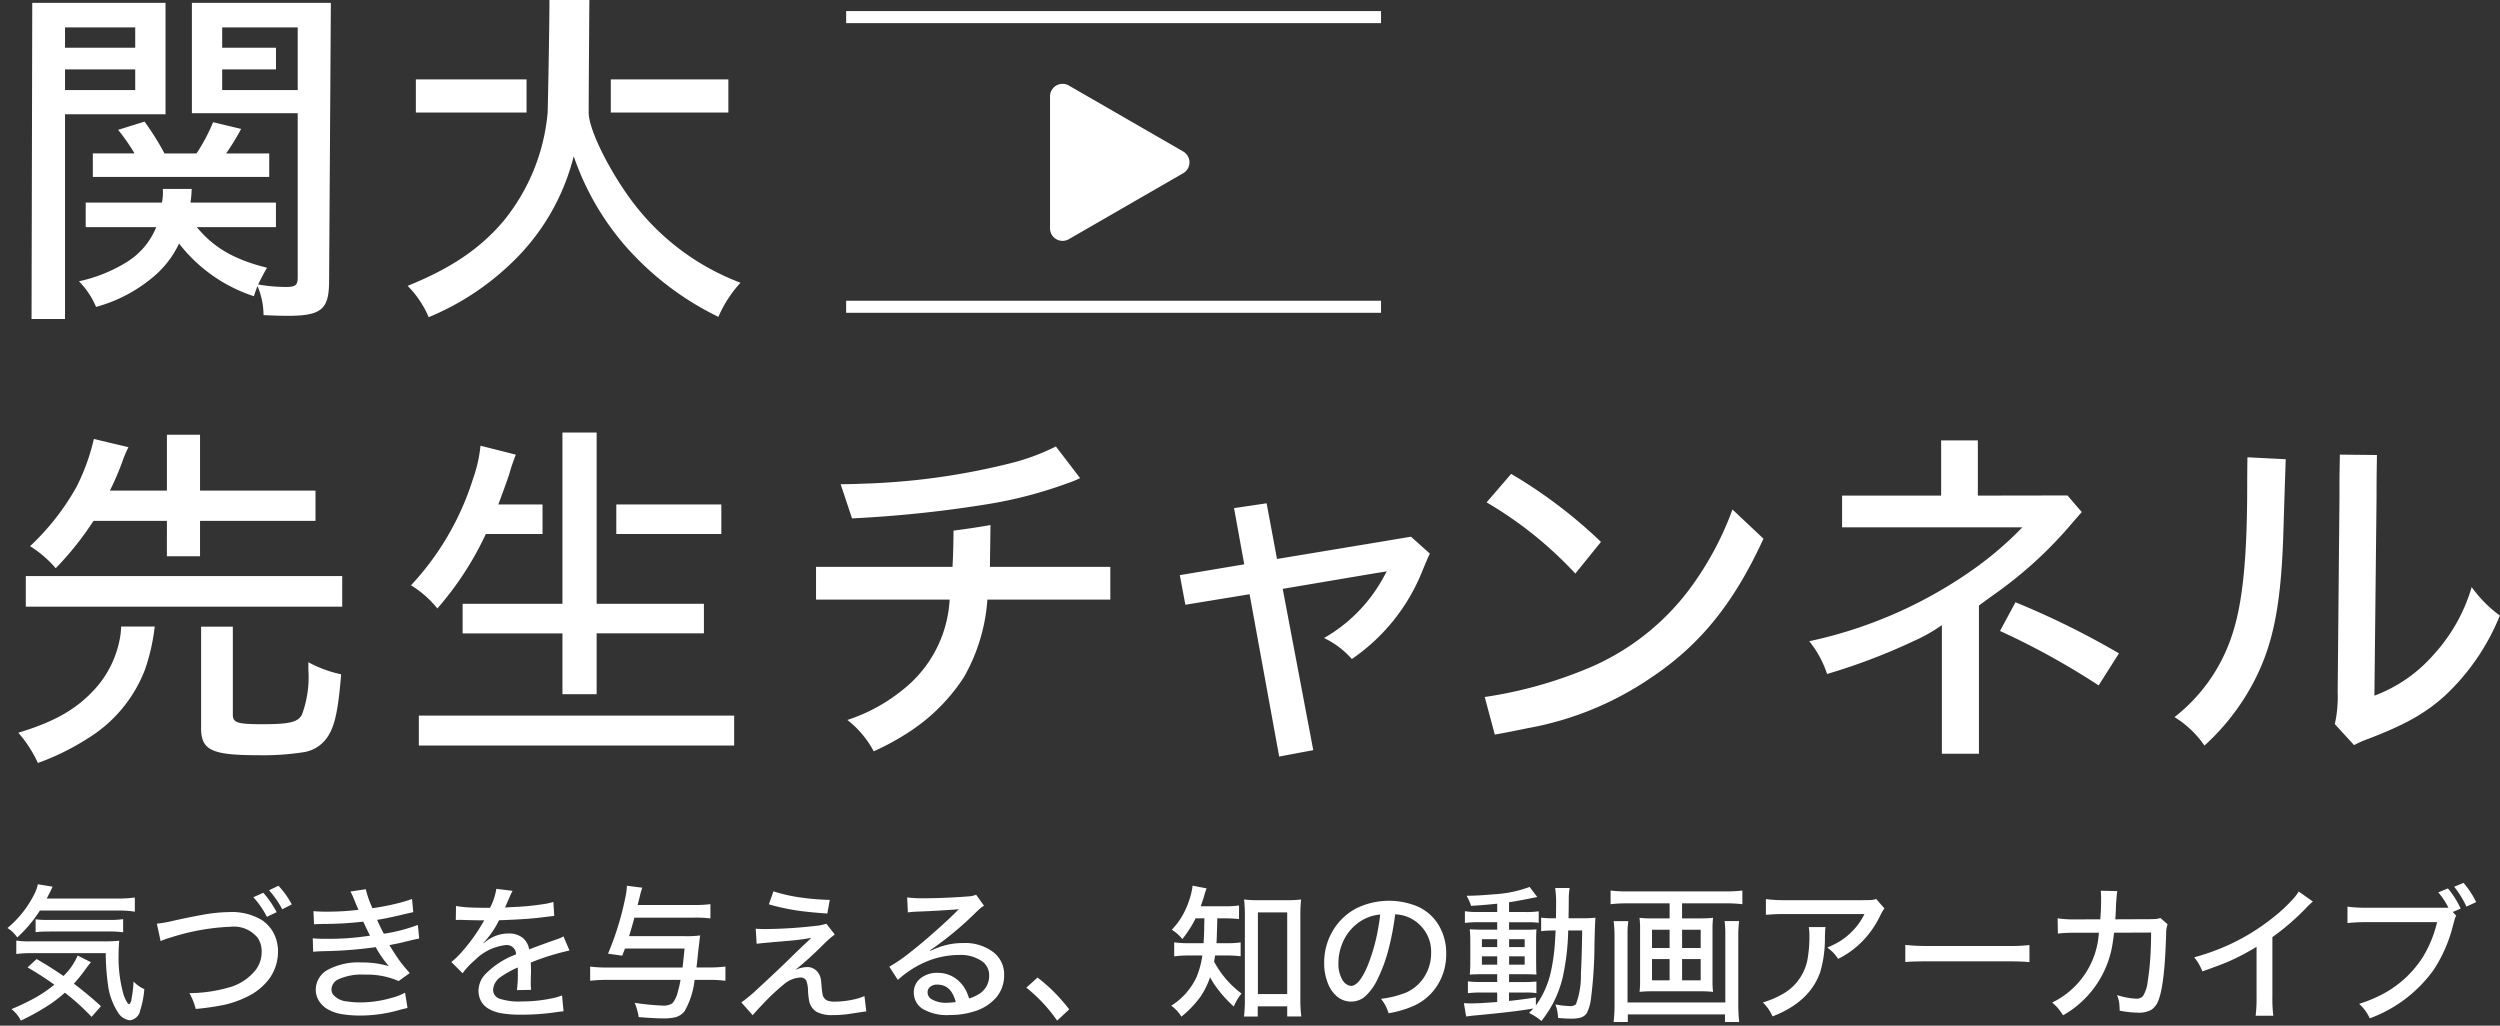
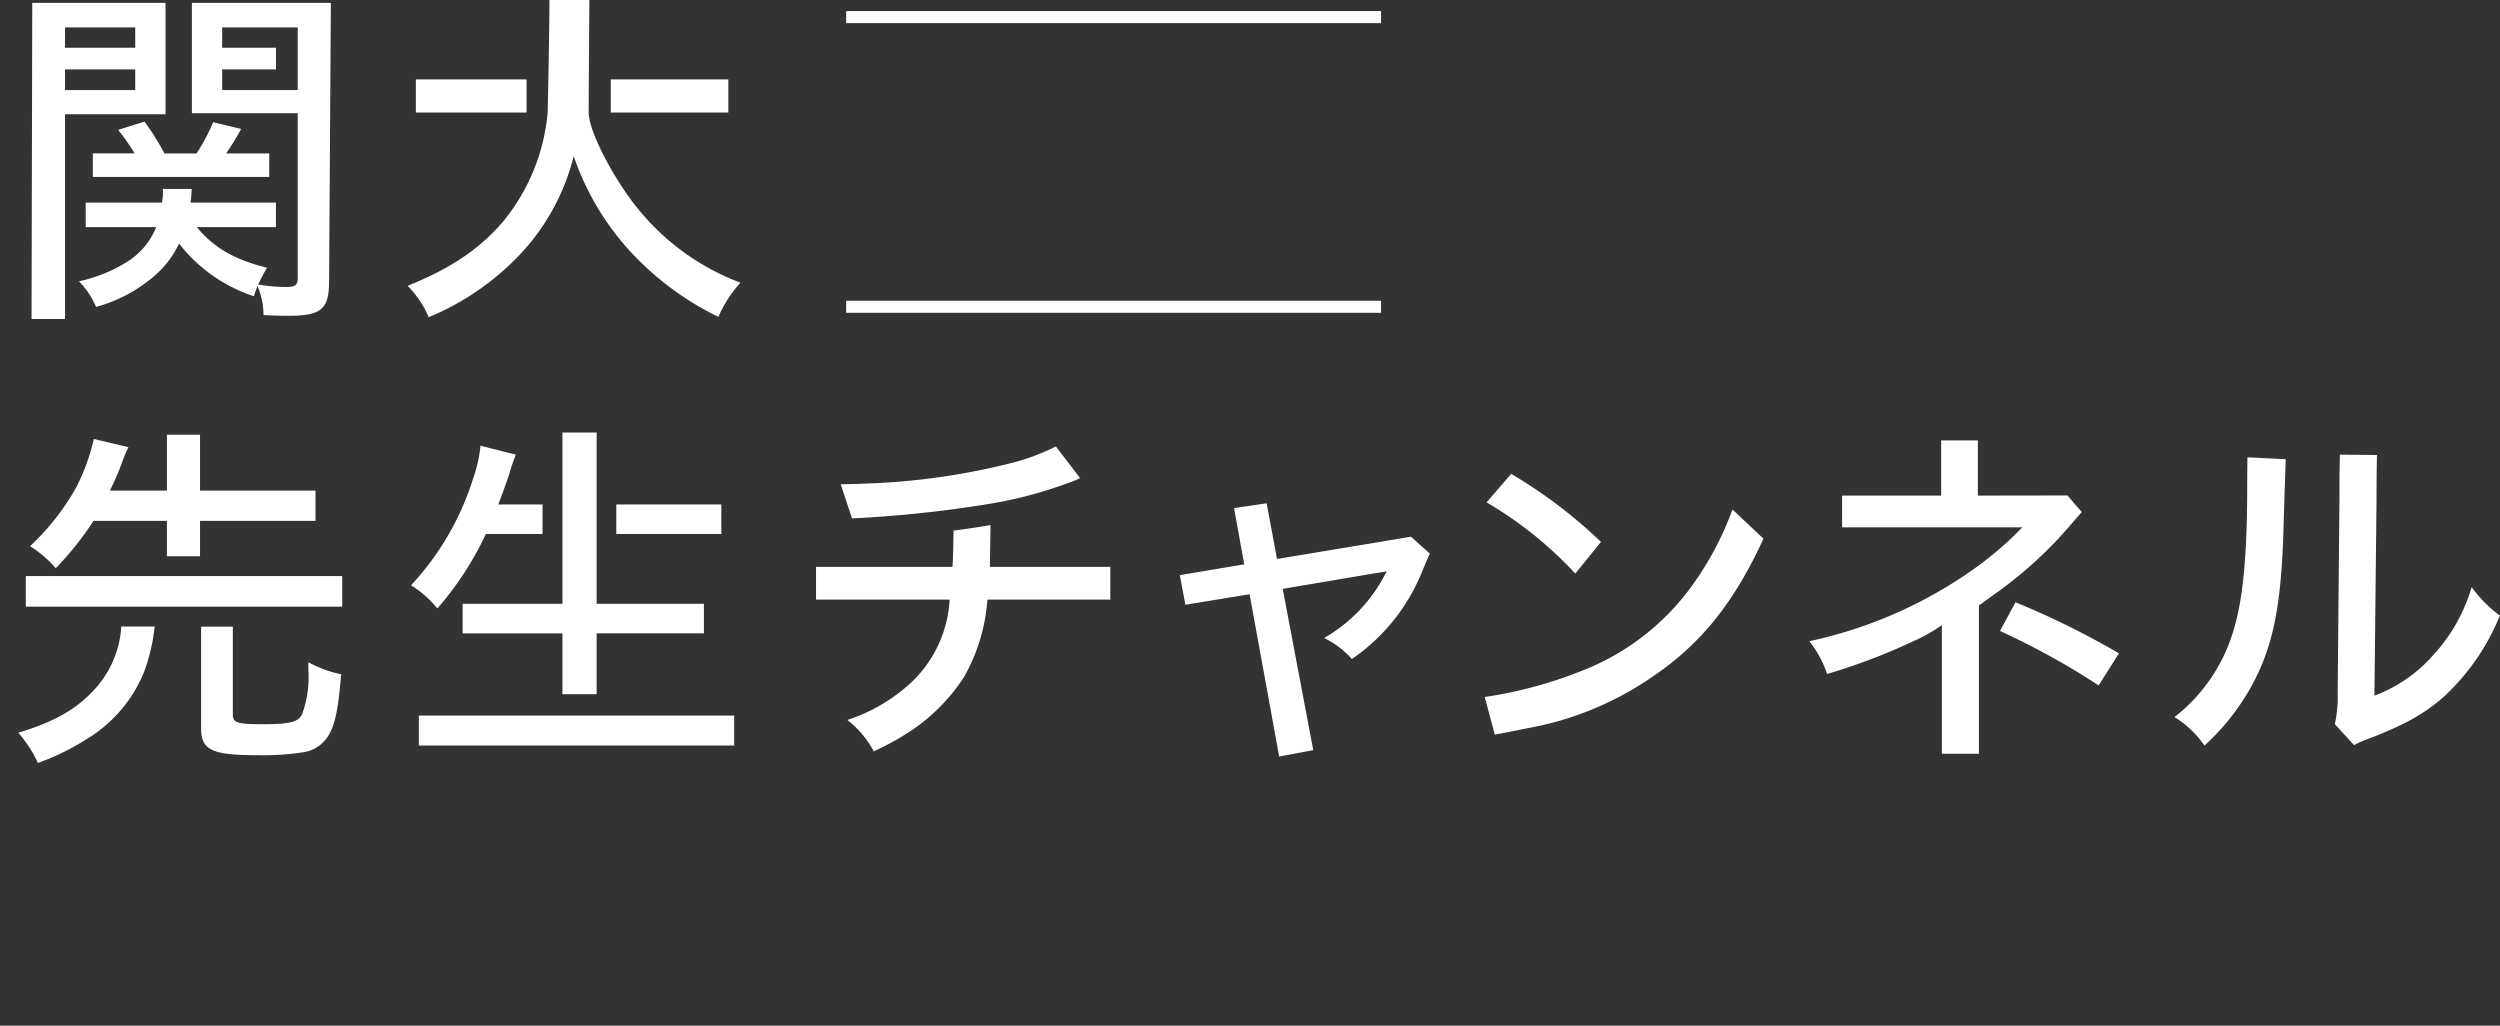
<svg xmlns="http://www.w3.org/2000/svg" width="273" height="112" viewBox="0 0 273 112">
  <rect x="0" y="0" width="273" height="112" fill="#333333" stroke="none" />
  <defs>
    <style>.cls-1,.cls-2,.cls-3{fill:#fff;fill-rule:evenodd;}</style>
  </defs>
-   <path id="catch" class="cls-1" d="M12.717,99.436a10.578,10.578,0,0,1,2.007.118V98.009a13.536,13.536,0,0,1-2.007.11H5.1l0.2-.384,0.2-.384L5.661,97l0.086-.172-1.615-.267a3.774,3.774,0,0,1-.337.98,11.473,11.473,0,0,1-2.979,3.8,4.192,4.192,0,0,1,.572.439,5.162,5.162,0,0,1,.5.588,14.508,14.508,0,0,0,2.47-2.94h8.358Zm-8.789,9.471a24.609,24.609,0,0,1-2.674,1.286,3.823,3.823,0,0,1,1.027,1.254A25.608,25.608,0,0,0,5.6,109.574,14.234,14.234,0,0,0,7.08,108.4,25.163,25.163,0,0,1,10,111.04l1.027-1.161q-1.356-1.247-2.956-2.462a17.194,17.194,0,0,0,1.192-1.474q0.4-.556.667-0.87l-1.451-.729a6.643,6.643,0,0,1-1.552,2.234Q5.449,105.56,4,104.728l-0.988.91q1.67,0.979,2.917,1.889a14.2,14.2,0,0,1-2,1.38h0Zm7.849-1.482a7.248,7.248,0,0,0,1.066,3.066,1.788,1.788,0,0,0,1.341.925,1.312,1.312,0,0,0,1.129-1.1,9.964,9.964,0,0,0,.447-2.306,3.586,3.586,0,0,1-1.176-.831,11.725,11.725,0,0,1-.22,1.866,0.9,0.9,0,0,1-.259.628,0.5,0.5,0,0,1-.243-0.251,3.685,3.685,0,0,1-.4-0.918,14.943,14.943,0,0,1-.51-4.343,13.972,13.972,0,0,1,.071-1.435,17.062,17.062,0,0,1-1.843.07H3.206a8.4,8.4,0,0,1-1.427-.086v1.466a12.755,12.755,0,0,1,1.764-.094h8.005a25.639,25.639,0,0,0,.228,3.348h0ZM5.4,101.717h6.4a11.433,11.433,0,0,1,1.647.087v-1.435a9.714,9.714,0,0,1-1.647.086H5.167a9.574,9.574,0,0,1-1.278-.063v1.4a12.539,12.539,0,0,1,1.513-.071h0Zm25.422-2.423,1.043-.533a9.818,9.818,0,0,0-1.458-2.038l-1.027.494a10.485,10.485,0,0,1,1.443,2.078h0Zm-1.678.824,1.066-.51a10.446,10.446,0,0,0-1.458-2.117l-1.082.486a9.827,9.827,0,0,1,1.474,2.141h0Zm-10.381,2.219A24.377,24.377,0,0,1,25.21,101.2a3.335,3.335,0,0,1,2.932,1.215,2.612,2.612,0,0,1,.431,1.529,3.249,3.249,0,0,1-.6,1.905,5.6,5.6,0,0,1-2.956,1.976,16.056,16.056,0,0,1-4.336.627,6.619,6.619,0,0,1,.69,1.725,27.655,27.655,0,0,0,3.175-.462,10.808,10.808,0,0,0,2.337-.824,6.536,6.536,0,0,0,2.533-2.03,5.044,5.044,0,0,0,.941-2.948,4.356,4.356,0,0,0-.392-1.851,3.882,3.882,0,0,0-1.372-1.591,6.326,6.326,0,0,0-3.568-.871,17.1,17.1,0,0,0-3.034.322q-1.247.219-3.074,0.627a12.949,12.949,0,0,1-1.788.314l0.408,1.9a9.416,9.416,0,0,1,1.231-.423h0Zm16.8-2.784q-0.776,0-1.333-.055l0.063,1.435q0.361-.032,1.058-0.039a38.325,38.325,0,0,0,4.313-.251q0.525,1.122.745,1.529a28.8,28.8,0,0,1-4.885.345,12.792,12.792,0,0,1-1.372-.055l0.047,1.474q0.361-.047,1.207-0.07a45.08,45.08,0,0,0,5.622-.439,11.687,11.687,0,0,0,1.435,2.077,10,10,0,0,0-2.948-.4,7.033,7.033,0,0,0-3.709.792,2.488,2.488,0,0,0-1.325,2.172,2.264,2.264,0,0,0,.314,1.169,2.664,2.664,0,0,0,.91.925,4.513,4.513,0,0,0,1.513.564,12.348,12.348,0,0,0,2.164.173,15.7,15.7,0,0,0,4.2-.6q0.58-.157.917-0.227L44.234,108.4a6.353,6.353,0,0,1-1.458.564,12.337,12.337,0,0,1-3.45.5,9.3,9.3,0,0,1-1.443-.11,2.191,2.191,0,0,1-1.505-.745,0.989,0.989,0,0,1-.18-0.58,1.246,1.246,0,0,1,.761-1.09,6.136,6.136,0,0,1,2.885-.509,8.571,8.571,0,0,1,3.685.7l1.215-.87q-0.6-.673-1.011-1.215-0.533-.721-1.208-1.835,0.18-.039,1.192-0.243,1.6-.4,2.062-0.478L45.629,101a17.982,17.982,0,0,1-3.716.964q-0.455-.862-0.737-1.521,0.823-.1,3.034-0.627,0.353-.086.4-0.094,0.361-.078.517-0.118l-0.133-1.435a15.207,15.207,0,0,1-1.631.486,26.245,26.245,0,0,1-2.689.518,10.916,10.916,0,0,1-.729-2.07l-1.678.251a6.254,6.254,0,0,1,.353.745l0.235,0.58q0.235,0.541.29,0.674a29.044,29.044,0,0,1-3.583.2h0Zm16.052-.447a12.266,12.266,0,0,1-1.819-.172l-0.023,1.537q0.219-.024.329-0.024c0.078,0,.193,0,0.345.008q0.392,0.015,1.952.047h0.188c0.026,0,.073,0,0.141-0.008h0.149a19.3,19.3,0,0,1-2.634,3.662,7.678,7.678,0,0,1-.957.894l1.231,1.23a7.649,7.649,0,0,1,1.325-1.419,5.64,5.64,0,0,1,3.411-1.662,1.013,1.013,0,0,1,1.1,1.019,9.026,9.026,0,0,0-3.45,2.266,2.664,2.664,0,0,0-.651,1.71,2.482,2.482,0,0,0,.055.517,2.141,2.141,0,0,0,1.074,1.458,4.187,4.187,0,0,0,1.364.479,12.758,12.758,0,0,0,2.093.157,26.608,26.608,0,0,0,4-.29,6.807,6.807,0,0,1,.7-0.079L61.376,108.7a6.157,6.157,0,0,1-.9.275,15.947,15.947,0,0,1-3.536.384,6.709,6.709,0,0,1-2.431-.314,1.014,1.014,0,0,1-.659-1.011,1.853,1.853,0,0,1,.917-1.412,10.058,10.058,0,0,1,1.772-.972c0.005,0.162.008,0.317,0.008,0.463a13.082,13.082,0,0,1-.1,2.007L58,108.092a6.828,6.828,0,0,1-.039-0.792c0-.136,0-0.322.008-0.557,0.01-.34.016-0.59,0.016-0.752q0-.267-0.023-0.879a26.068,26.068,0,0,1,4.226-1.317l-0.659-1.545a2.137,2.137,0,0,1-.3.165q-0.149.063-.847,0.306-0.823.282-2.407,0.878l-0.188.071a2.106,2.106,0,0,0-.659-1.216,2.337,2.337,0,0,0-1.576-.517,3.955,3.955,0,0,0-2.431.823c-0.136.1-.248,0.188-0.337,0.251l-0.016-.023a10.236,10.236,0,0,0,1.733-2.5q0.423-.008.91-0.031,2.4-.1,3.865-0.29,0.886-.11,1.247-0.149l-0.094-1.529a6.73,6.73,0,0,1-.988.227,29.214,29.214,0,0,1-3.285.329q-0.674.031-.8,0.039l-0.078.008-0.133.016c0.021-.042.042-0.089,0.063-0.141s0.157-.35.392-0.894a6.22,6.22,0,0,1,.376-0.792L54.2,97.06a6.58,6.58,0,0,1-.69,2.07q-0.972.008-1.9-.023h0Zm23.14,4.477q-0.165,1.632-.219,2.07h-8.17a14.586,14.586,0,0,1-1.921-.1V107.1a16.648,16.648,0,0,1,1.905-.1h7.966a12.274,12.274,0,0,1-.3,1.309,2.879,2.879,0,0,1-.6,1.255,1.76,1.76,0,0,1-1.106.243,25.435,25.435,0,0,1-3-.3,7.09,7.09,0,0,1,.439,1.56q1.756,0.141,2.635.141a5.455,5.455,0,0,0,1.4-.133,1.891,1.891,0,0,0,.98-0.666A8.854,8.854,0,0,0,75.852,107h1.529a14.417,14.417,0,0,1,1.835.1v-1.553a14,14,0,0,1-1.827.1H76.056q0.071-.572.22-2.031l0.094-.736a7.308,7.308,0,0,1,.094-0.73,11.432,11.432,0,0,1-1.662.079H68.694q0.353-1.137.58-2.023h6.563a12.972,12.972,0,0,1,1.741.086v-1.56a13.031,13.031,0,0,1-1.8.094H69.627q0.235-.91.29-1.153a7.3,7.3,0,0,1,.22-0.737l-1.678-.212a5.915,5.915,0,0,1-.094.886,32,32,0,0,1-1.968,6.531l1.552,0.22q0.18-.471.3-0.785h6.508Zm12.022-4.195q1.45,0.228,3.567.369l0.267-1.49a26.545,26.545,0,0,1-3.05-.243,17.646,17.646,0,0,1-3.1-.69l-0.5,1.419a23.784,23.784,0,0,0,2.823.635h0Zm-2.486,3.5q2.007-.156,2.893-0.258,0.753-.094,1.411-0.22-0.306.3-.6,0.58-0.6.549-1.788,1.717-1.153,1.137-3.56,3.356a15.768,15.768,0,0,1-1.694,1.4l1.239,1.4q0.415-.494,1.058-1.16a22.6,22.6,0,0,1,2.415-2.266,2.956,2.956,0,0,1,1.7-.69,0.692,0.692,0,0,1,.69.353,3.339,3.339,0,0,1,.18,1.058,8.014,8.014,0,0,0,.125,1.137,1.8,1.8,0,0,0,.816,1.2,3.546,3.546,0,0,0,1.8.353,11.968,11.968,0,0,0,1.576-.1q0.337-.048,1.239-0.188,0.6-.094.808-0.11l-0.2-1.678a6.681,6.681,0,0,1-1.356.408,9.743,9.743,0,0,1-1.866.2,2.324,2.324,0,0,1-.808-0.11,0.9,0.9,0,0,1-.541-0.674,7.081,7.081,0,0,1-.11-0.9q-0.047-.6-0.086-0.8a1.69,1.69,0,0,0-.322-0.721,1.443,1.443,0,0,0-1.2-.573,3.33,3.33,0,0,0-1.27.322,39.078,39.078,0,0,0,2.917-2.627,13.379,13.379,0,0,1,1.4-1.254l-0.925-1.176a4.848,4.848,0,0,1-1.215.243,50.858,50.858,0,0,1-5.535.345q-0.439,0-.957-0.04l0.1,1.647q0.6-.078,1.67-0.165h0Zm16.123-3.348q2.109-.086,3.959-0.227l0.095-.008,0.078-.008c0.052-.005.094-0.01,0.125-0.016l0.016,0.016-0.133.133-0.141.141q-0.73.753-2.3,2.14-1.388,1.239-2.744,2.3a16.868,16.868,0,0,1-2.258,1.552l0.933,1.443a10.819,10.819,0,0,1,2.893-1.9,9.281,9.281,0,0,1,3.779-.823,4.074,4.074,0,0,1,2.556.713,1.847,1.847,0,0,1,.745,1.545,2.4,2.4,0,0,1-.2.98,2.376,2.376,0,0,1-.776.941,4.652,4.652,0,0,1-1.207.572q-0.133-.384-0.22-0.588a3.7,3.7,0,0,0-1.246-1.591,3.329,3.329,0,0,0-1.992-.62,2.866,2.866,0,0,0-1.78.541,1.915,1.915,0,0,0-.807,1.6,2.085,2.085,0,0,0,.956,1.787,5.244,5.244,0,0,0,2.987.675,8.513,8.513,0,0,0,2.541-.361,5.13,5.13,0,0,0,2.556-1.6,3.721,3.721,0,0,0,.823-2.384,3.056,3.056,0,0,0-1.121-2.47,5.059,5.059,0,0,0-3.34-1.042,7.537,7.537,0,0,0-2.791.509q-0.424.165-.816,0.345l-0.031-.055a36.043,36.043,0,0,0,5.08-4.21q0.408-.384.534-0.479a1.638,1.638,0,0,1,.29-0.18l-0.863-1.208a2.635,2.635,0,0,1-.9.188q-2.628.2-4.932,0.2a12.24,12.24,0,0,1-1.7-.094l0.078,1.639q0.4-.063,1.278-0.1h0Zm3.05,9.958a3.082,3.082,0,0,1-1.764-.4,0.872,0.872,0,0,1-.408-0.737,0.762,0.762,0,0,1,.235-0.557,1.134,1.134,0,0,1,.847-0.282q1.506,0,1.992,1.905a7.046,7.046,0,0,1-.9.071h0Zm11.975,1.952,1.317-1.223a18.339,18.339,0,0,0-3.458-3.481l-1.223,1.106a16.737,16.737,0,0,1,3.364,3.6h0Zm16.068-10.647q-0.007,1.215-.079,2.195h-1.434a12.063,12.063,0,0,1-1.772-.094v1.529a13.113,13.113,0,0,1,1.74-.094h1.333a9.557,9.557,0,0,1-.635,2.36,7.335,7.335,0,0,1-2.768,3.128,3.73,3.73,0,0,1,1.114,1.192,11.363,11.363,0,0,0,2.085-2.18,8.621,8.621,0,0,0,1.051-2.124,8.557,8.557,0,0,0,.478.8,13.839,13.839,0,0,0,2.109,2.4,5.429,5.429,0,0,1,.847-1.42,10.523,10.523,0,0,1-3-3.489q0.071-.377.11-0.666h1.254a11.72,11.72,0,0,1,1.537.086v-1.513a10.7,10.7,0,0,1-1.5.086h-1.137q0.039-.612.078-2.2l0.008-.517h0.792a15.729,15.729,0,0,1,1.584.078V98.879a10.717,10.717,0,0,1-1.584.086h-2.6q0.219-.6.369-1.106a6.854,6.854,0,0,1,.274-0.847l-1.537-.3a3.146,3.146,0,0,1-.07.51,9.562,9.562,0,0,1-1.059,2.807,8.13,8.13,0,0,1-1.137,1.5,4.276,4.276,0,0,1,1.153,1.019,12.325,12.325,0,0,0,1.45-2.265h0.965Zm9.056,9.079V111H142.1a15.611,15.611,0,0,1-.1-1.984v-9.1a16.05,16.05,0,0,1,.078-1.694,10.73,10.73,0,0,1-1.458.078h-3.325a10.561,10.561,0,0,1-1.442-.078,14.338,14.338,0,0,1,.086,1.694v9.244a14.889,14.889,0,0,1-.094,1.843h1.5v-1.114h3.223Zm0-10.255v8.923h-3.2V99.632h3.2ZM153.353,100a4.087,4.087,0,0,1,1.772,1.082,4.028,4.028,0,0,1,1.153,2.964,4.737,4.737,0,0,1-.831,2.752,4.486,4.486,0,0,1-1.96,1.615,11.123,11.123,0,0,1-2.682.659,5.408,5.408,0,0,1,.463.682,6.259,6.259,0,0,1,.368.894,11.757,11.757,0,0,0,2.76-.816,5.961,5.961,0,0,0,2.4-1.983,6.289,6.289,0,0,0,1.129-3.717,5.9,5.9,0,0,0-.761-3,5.021,5.021,0,0,0-2.454-2.18,8.116,8.116,0,0,0-6.579.228,6.459,6.459,0,0,0-2.7,2.658,6.789,6.789,0,0,0-.831,3.308,5.812,5.812,0,0,0,.463,2.369,3.468,3.468,0,0,0,.972,1.325,2.37,2.37,0,0,0,1.5.533,2.318,2.318,0,0,0,1.482-.518,5.852,5.852,0,0,0,1.38-1.866,16.818,16.818,0,0,0,1.31-3.646,28.246,28.246,0,0,0,.643-3.5,4.566,4.566,0,0,1,1,.157h0Zm-2.9,1.615a20.021,20.021,0,0,1-1.121,3.881q-0.925,2.164-1.795,2.164a0.673,0.673,0,0,1-.22-0.039,1.338,1.338,0,0,1-.737-0.635,3.465,3.465,0,0,1-.423-1.827,5.506,5.506,0,0,1,.423-2.132,5.149,5.149,0,0,1,1.937-2.392,4.656,4.656,0,0,1,2.2-.768q-0.094.887-.267,1.748h0Zm13.042-2.023h-2.047a8.988,8.988,0,0,1-1.481-.086v1.278a10.885,10.885,0,0,1,1.466-.078h2.062v0.815h-1.435c-0.674,0-1.195-.015-1.56-0.047a13.993,13.993,0,0,1,.055,1.443v1.992a14.389,14.389,0,0,1-.055,1.513q0.635-.039,1.536-0.04h1.459v0.855h-1.7a11.812,11.812,0,0,1-1.5-.071v1.286a12.925,12.925,0,0,1,1.49-.07h1.709v1.035q-1.946.156-2.909,0.157-0.338,0-.729-0.032l0.251,1.466q0.391-.07.909-0.117,4.031-.369,5.92-0.682l0.5-.079q-0.189.2-.463,0.487a6.228,6.228,0,0,1,.69.384,4.625,4.625,0,0,1,.659.494,13.619,13.619,0,0,0,1.223-1.843,12.54,12.54,0,0,0,1.082-2.831,26.042,26.042,0,0,0,.619-5.213h1.529q-0.039,2.971-.141,4.7a8.885,8.885,0,0,1-.541,3.356,0.94,0.94,0,0,1-.729.2,10.263,10.263,0,0,1-1.513-.181,4.734,4.734,0,0,1,.29,1.475q0.807,0.078,1.45.078a3.689,3.689,0,0,0,.957-0.1,1.211,1.211,0,0,0,.745-0.533,4.7,4.7,0,0,0,.431-1.474,48.112,48.112,0,0,0,.392-5.967q0.054-2.407.11-2.948a13.886,13.886,0,0,1-1.474.062h-1.467l0.016-1.011,0.008-1.012a7.1,7.1,0,0,1,.1-1.286h-1.584a11.965,11.965,0,0,1,.1,1.929q0,0.635-.016,1.38h-0.36a8.562,8.562,0,0,1-1.255-.07v1.474a11.567,11.567,0,0,1,1.4-.07h0.18c-0.016.35-.031,0.624-0.047,0.823a21.329,21.329,0,0,1-.455,3.606,9.922,9.922,0,0,1-1.654,3.756v-0.87q-1.827.267-2.933,0.376v-0.917h1.8a6.689,6.689,0,0,1,1.192.07v-1.27a13.815,13.815,0,0,1-1.482.055h-1.506v-0.855h1.545q0.887,0,1.451.04c-0.021-.251-0.032-0.521-0.032-0.808l-0.008-.682v-2.046q0-1.09.04-1.4c-0.3.026-.758,0.039-1.365,0.039h-1.631v-0.815h2.039a7.953,7.953,0,0,1,1.2.055V99.514a8.593,8.593,0,0,1-1.451.078h-1.788V98.526q0.949-.141,2.494-0.455,0.454-.094.588-0.117l-0.839-1.1a13.256,13.256,0,0,1-3.967.808q-1.647.149-2.917,0.157a5.291,5.291,0,0,1,.494,1.1q1.442-.086,2.854-0.235v0.91Zm0,3.827h-1.67v-0.855h1.67v0.855Zm3-.855v0.855h-1.7v-0.855h1.7Zm-3,2.776h-1.67v-0.91h1.67v0.91Zm3-.91v0.91h-1.7v-0.91h1.7Zm15.833-4.14h-1.968a11.6,11.6,0,0,1-1.325-.062,9.665,9.665,0,0,1,.062,1.176v5.739a10.5,10.5,0,0,1-.055,1.168,13.8,13.8,0,0,1,1.412-.063h5.214a13.837,13.837,0,0,1,1.4.063,8.722,8.722,0,0,1-.062-1.168V101.4a9.467,9.467,0,0,1,.062-1.176,11.6,11.6,0,0,1-1.325.062h-2.062V98.644h4.736a15.152,15.152,0,0,1,1.85.094v-1.49a15.348,15.348,0,0,1-1.858.094H177.719a14.473,14.473,0,0,1-1.842-.094v1.49a16.363,16.363,0,0,1,1.858-.094h4.587v1.646Zm0,3.23H180.4v-1.991h1.921v1.991Zm0,3.529H180.4v-2.321h1.921v2.321Zm1.356-2.321h2.031v2.321h-2.031v-2.321Zm0-3.2h2.031v1.991h-2.031v-1.991Zm4.642-.941a10.359,10.359,0,0,1,.078,1.443v7.441H177.727v-7.418a9.376,9.376,0,0,1,.086-1.466h-1.6a13.887,13.887,0,0,1,.094,1.725v7.222a16.386,16.386,0,0,1-.1,2.069h1.552v-0.831h10.609V111.6h1.552a17.324,17.324,0,0,1-.1-2.069v-7.2a12.4,12.4,0,0,1,.094-1.749H188.32Zm16.091-2.313q-0.2.024-1.011,0.024h-8.476a14.486,14.486,0,0,1-2.093-.118V99.9a20.6,20.6,0,0,1,2.07-.086H203.6a7.043,7.043,0,0,1-.682,1.121,7.466,7.466,0,0,1-2.039,1.874,9.916,9.916,0,0,1-1.333.659c0.235,0.188.429,0.352,0.58,0.494a5.222,5.222,0,0,1,.6.744,9.762,9.762,0,0,0,2.642-1.913A10.519,10.519,0,0,0,205.36,99.9a4.116,4.116,0,0,1,.423-0.7l-0.909-1.035a1.979,1.979,0,0,1-.463.11h0Zm-6.829,3.866a14.049,14.049,0,0,1-.235,2.768,5.51,5.51,0,0,1-2.807,3.708,9.847,9.847,0,0,1-2.039.847,6.337,6.337,0,0,1,.573.666,5.833,5.833,0,0,1,.478.863q4.069-1.569,5.206-4.83a12.993,12.993,0,0,0,.518-3.7,11.1,11.1,0,0,1,.062-1.223h-1.827a5.053,5.053,0,0,1,.071.9h0Zm12.971,2.838H219.2q1.584,0,2.415.086V103.2a18.874,18.874,0,0,1-2.4.1h-8.68a20.2,20.2,0,0,1-2.477-.118v1.874q0.729-.078,2.493-0.078h0Zm15.9-4.579a11.629,11.629,0,0,1-1.764-.117l0.024,1.662a14.888,14.888,0,0,1,1.717-.087l2.76-.007a9.053,9.053,0,0,1-5.1,7.629,6.365,6.365,0,0,1,.62.6,8.133,8.133,0,0,1,.572.791,10.9,10.9,0,0,0,5.293-7.2q0.156-.777.274-1.819l4.046-.016q0,0.894-.039,1.8a29.668,29.668,0,0,1-.337,3.576,3.815,3.815,0,0,1-.5,1.544,0.9,0.9,0,0,1-.745.3,7.794,7.794,0,0,1-2.094-.392,4.7,4.7,0,0,1,.228.824,8.128,8.128,0,0,1,.055.878,11.2,11.2,0,0,0,2,.219,2.773,2.773,0,0,0,1.482-.329,2.138,2.138,0,0,0,.768-1.059q0.675-1.772.824-7.244a3.068,3.068,0,0,1,.156-1.02l-0.784-.69a2.215,2.215,0,0,1-.4.1q-0.187.024-.776,0.032l-3.748.015q0.048-.7.063-1.074a19.51,19.51,0,0,1,.149-2.007l-1.8-.039a7.963,7.963,0,0,1,.039.831q0,1.129-.086,2.289Zm24.113-2.415a18.058,18.058,0,0,1-2.58,2.391,23.21,23.21,0,0,1-4.736,2.862,24.428,24.428,0,0,1-3.653,1.3,6.007,6.007,0,0,1,.47.658,6.826,6.826,0,0,1,.431.879q1.945-.683,2.886-1.09a26.183,26.183,0,0,0,3.026-1.592v5.4a16.183,16.183,0,0,1-.1,2.125h1.929a15.589,15.589,0,0,1-.1-2.117v-6.468a26.111,26.111,0,0,0,3.7-3.2,7.274,7.274,0,0,1,.721-0.682l-1.544-1.1a5.619,5.619,0,0,1-.447.627h0Zm18.13,1.231a9.817,9.817,0,0,0-1.388-2.2l-1.051.431a8.265,8.265,0,0,1,1.106,1.678h-8.852a14.988,14.988,0,0,1-2.172-.117V100.8a18.079,18.079,0,0,1,2.14-.1h7.645a13.04,13.04,0,0,1-1.56,3.818,11.716,11.716,0,0,1-4.548,4.125,14.409,14.409,0,0,1-2.4.972,6.486,6.486,0,0,1,.635.7,6.045,6.045,0,0,1,.525.886,14.87,14.87,0,0,0,6.994-5.324A15.8,15.8,0,0,0,267.883,101c0.1-.366.16-0.588,0.181-0.667A1.307,1.307,0,0,1,268.22,100l-0.376-.408Zm0.643-.22,1.05-.486a9.369,9.369,0,0,0-1.38-2.1l-1.019.423A10.3,10.3,0,0,1,269.334,99h0Z" />
  <path id="logo" class="cls-2" d="M150.811,2.529H92.4V1.207h58.409V2.529Zm0,31.63H92.4V32.838h58.409v1.321ZM64.284,12.286c0,2.1,2.8,7.349,5.37,10.5A26.352,26.352,0,0,0,80.86,30.872,13.45,13.45,0,0,0,78.448,34.6a32.183,32.183,0,0,1-10.156-7.737,29.571,29.571,0,0,1-5.642-9.8,24.22,24.22,0,0,1-6.926,11.781,28.936,28.936,0,0,1-8.911,5.793,10.8,10.8,0,0,0-2.3-3.421c4.709-1.905,7.9-4.044,10.467-7.076a21.767,21.767,0,0,0,4.825-11.859C59.889,8.8,60,2.319,60,0h4.358S64.284,10.183,64.284,12.286Zm-6.783,0H45.412V8.67H57.5v3.616ZM66.7,8.67H79.537v3.616H66.7V8.67ZM18.075,0.31H3.523L3.445,34.837H7.1V12.48H18.075V0.31ZM14.768,9.836H7.1V7.581h7.666V9.836Zm0-4.627H7.1V2.993h7.666V5.209Zm6.187-4.9V12.363H32.511V30.288c0,0.855-.233,1.05-1.323,1.05a18.536,18.536,0,0,1-3-.272c0.07-.143.506-1.05,0.973-1.828-3.58-.894-5.8-2.177-7.666-4.432h8.638V22.123H20.8a11.237,11.237,0,0,0,.131-1.491H17.779a5.827,5.827,0,0,1-.092,1.491H9.359v2.683h7.7a8.008,8.008,0,0,1-3.152,3.772A16.527,16.527,0,0,1,8.62,30.716a8.808,8.808,0,0,1,1.868,2.8,16.338,16.338,0,0,0,6.187-3.227,10.69,10.69,0,0,0,2.88-3.694,17.019,17.019,0,0,0,8.171,5.754c0.12-.39.291-0.855,0.395-1.113a8.254,8.254,0,0,1,.656,3.174c0.817,0.039,1.907.078,2.607,0.078,3.736,0,4.553-.7,4.553-3.85L36.13,0.31H20.955Zm3.307,9.526V7.581h5.875V5.209H24.262V2.993h8.249V9.836H24.262ZM23.27,13.345a19.871,19.871,0,0,1-1.809,3.412h-3.5a29.673,29.673,0,0,0-2.177-3.478l-2.883.9a21.7,21.7,0,0,1,1.791,2.573H10.138v2.566H29.4V16.757H24.691a26.516,26.516,0,0,0,1.641-2.678Zm56.9,64.8v3.266H45.738V78.145H80.174Zm-20.93-19.83H53.053a34.5,34.5,0,0,1-5.292,8.127,11.329,11.329,0,0,0-2.879-2.527,30.3,30.3,0,0,0,6.771-11.626,15.255,15.255,0,0,0,.817-3.616l3.852,0.972c-0.467,1.283-.467,1.283-0.739,2.217-0.195.583-.584,1.671-1.167,3.226h4.829v3.227Zm8.06-3.227h11.47v3.227H67.3V55.088ZM61.419,75.807V69.164h-10.9V65.936h10.9v-18.7h3.735v18.7H76.867v3.227H65.154v6.644H61.419Zm73.338-20.319,3.557-.528,1.136,6.08,11.479-1.905c1.635-.273,2.25-0.378,3.149-0.528l2.065,1.85c-0.3.6-.386,0.86-0.814,1.87a21.093,21.093,0,0,1-7.707,9.638,9.516,9.516,0,0,0-3.035-2.294,16.913,16.913,0,0,0,6.459-6.571l0.389-.708c-0.315.052-.739,0.124-1.245,0.2l-10.117,1.711,3.335,17.613-3.721.7L136.454,64.89l-7.012,1.149-0.607-3.233,7.036-1.181Zm27.375,20.624A46.974,46.974,0,0,0,173.5,72.939a26.72,26.72,0,0,0,11.6-9.448,34.044,34.044,0,0,0,4.085-7.854l3.386,3.188c-3.23,7.038-6.888,11.549-12.141,15.086a34.766,34.766,0,0,1-13.638,5.612c-1.478.31-2.731,0.547-3.561,0.694Zm2.888-24.364a53.177,53.177,0,0,1,9.806,7.426l-2.8,3.461a42.368,42.368,0,0,0-9.689-7.776Zm84.582-1.6s-0.044,1.017-.278,8.638c-0.272,7.465-1.128,11.665-3.191,15.631a25.174,25.174,0,0,1-5.408,7,10.826,10.826,0,0,0-3.269-3.11,18.717,18.717,0,0,0,6.265-8.9c1.167-3.461,1.673-8.36,1.673-16.37,0-1.633.028-3.1,0.028-3.1Zm9.96-.461c-0.014,1.347-.043,1.944-0.043,4.7l-0.233,21.58a16,16,0,0,0,6.459-4.471,18.72,18.72,0,0,0,4.163-7.388,13.706,13.706,0,0,0,3.075,3.11,24.565,24.565,0,0,1-5.993,8.749c-2.218,1.983-4.319,3.149-8.327,4.7a11.273,11.273,0,0,0-1.6.7l-2.1-2.294a14.046,14.046,0,0,0,.312-3.538l0.194-21.191V53.42c0-2.021.035-2.827,0.043-3.775ZM216.1,70.1V82.309h-4.047V68.262a17.43,17.43,0,0,1-3.035,1.721,65.747,65.747,0,0,1-9.5,3.615,11.489,11.489,0,0,0-1.945-3.577,48.643,48.643,0,0,0,18.405-8.2,37.325,37.325,0,0,0,4.862-4.238H201.156V54.12h10.817V48.093h4.008V54.12l9.787-.016,1.559,1.812s-0.607.692-1.541,1.78a45.254,45.254,0,0,1-8.21,7.349L216.1,66.118V70.1Zm3.991-4.333L218.4,68.9a82.089,82.089,0,0,1,10.771,5.946l2.219-3.5A90.355,90.355,0,0,0,220.089,65.767ZM93.04,56.608L91.8,52.875c1.228-.005,1.791-0.033,2.413-0.057a75.052,75.052,0,0,0,16.537-2.334,23.9,23.9,0,0,0,4.552-1.731l2.647,3.461a13.164,13.164,0,0,1-1.552.619A46.76,46.76,0,0,1,108.177,55,132.327,132.327,0,0,1,93.04,56.608ZM108.1,61.9c0-.5.028-1.77,0.061-4.565-1.126.2-2.438,0.4-4.036,0.609-0.014,1.688-.05,2.9-0.111,3.956H89.11v3.577H103.7a13.444,13.444,0,0,1-5.059,9.8,18.838,18.838,0,0,1-6.109,3.344,10.729,10.729,0,0,1,2.88,3.422,27.9,27.9,0,0,0,3.541-1.905,20.368,20.368,0,0,0,6.3-6.183,19.8,19.8,0,0,0,2.569-8.476h13.424V61.9H108.1ZM37.37,62.907v3.344H2.817V62.907H37.37Zm-19.144-2.16V56.88H10.21a33.8,33.8,0,0,1-4.125,5.171,12.193,12.193,0,0,0-2.8-2.411,26.613,26.613,0,0,0,5.058-6.454,22.836,22.836,0,0,0,1.907-5.249l3.775,0.895a14.049,14.049,0,0,0-.739,1.788A31.091,31.091,0,0,1,12,53.576h6.226v-6.1h3.618v6.1H34.452v3.3H21.844v3.866H18.226Zm15.448,11.57v0.816a11.752,11.752,0,0,1-.7,4.9c-0.428.817-1.323,1.05-4.319,1.05-2.724,0-3.23-.156-3.23-1.05v-9.6H21.961v11.08c0,2.411,1.167,2.956,6.226,2.956a28.571,28.571,0,0,0,5.1-.35A3.849,3.849,0,0,0,35.813,80.4c0.778-1.205,1.129-2.955,1.44-6.766A13.247,13.247,0,0,1,33.674,72.317ZM13.233,68.425c-0.024.405-.047,0.663-0.066,0.82a11.238,11.238,0,0,1-2.724,5.909C8.381,77.449,5.969,78.81,2,80.015a13.634,13.634,0,0,1,2.14,3.3,26.818,26.818,0,0,0,5.447-2.683,15.175,15.175,0,0,0,6.226-7.465,21.562,21.562,0,0,0,1.081-4.747H13.233Z" />
-   <path id="arrow" class="cls-3" d="M129.207,16.545L116.716,9.339a1.369,1.369,0,0,0-2.053,1.184V24.935a1.369,1.369,0,0,0,2.053,1.184l12.491-7.206A1.367,1.367,0,0,0,129.207,16.545Z" />
</svg>